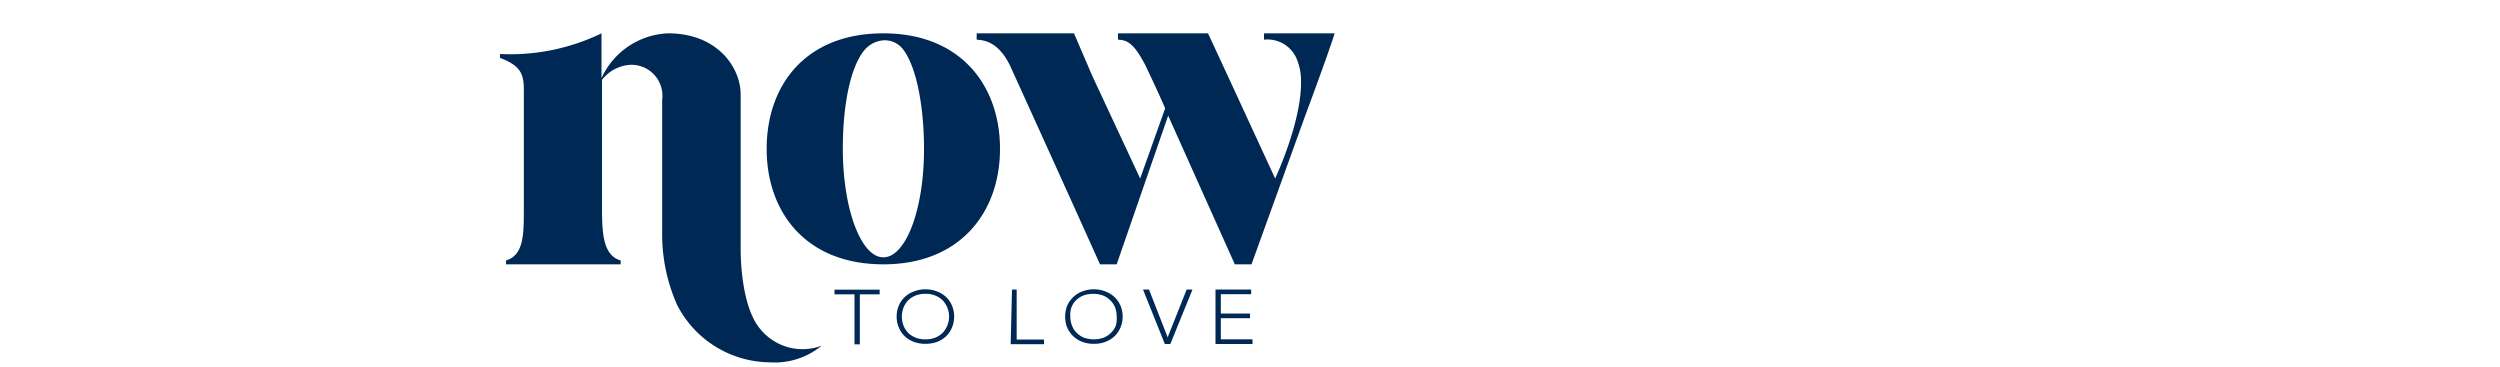
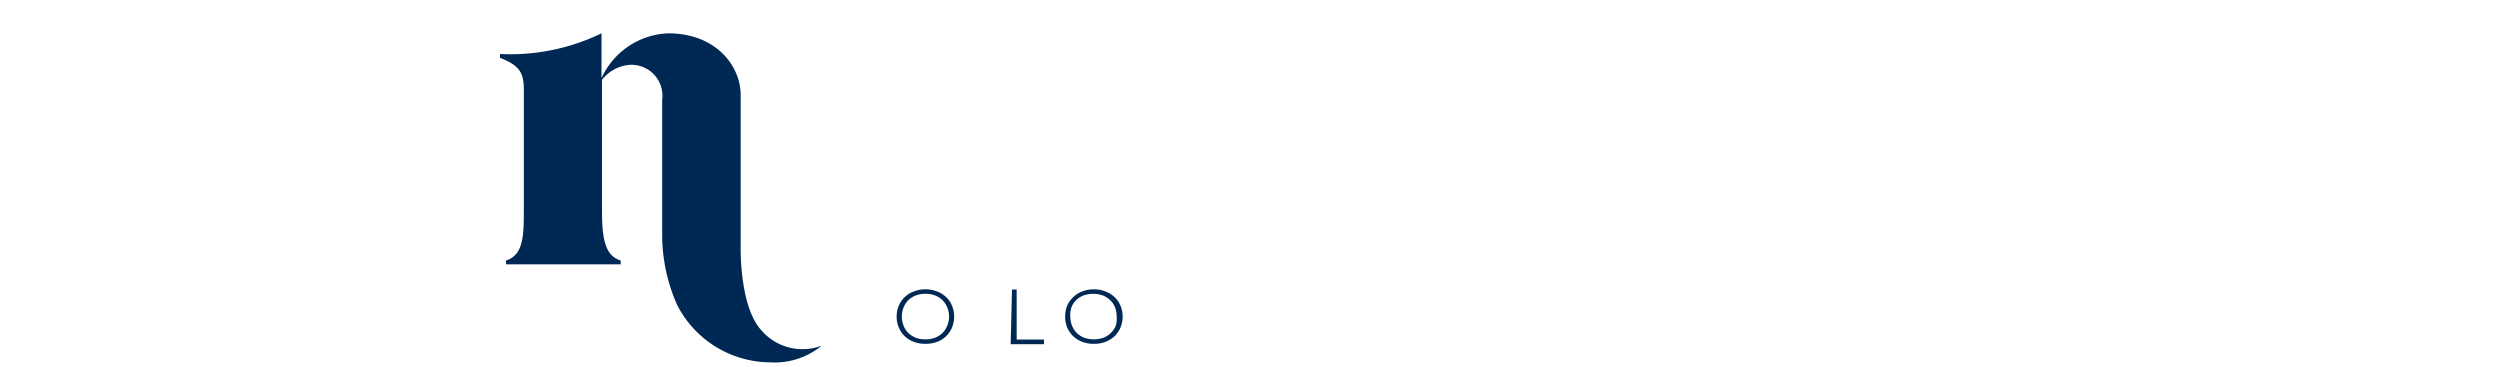
<svg xmlns="http://www.w3.org/2000/svg" viewBox="0 -2 90 22" width="150px">
  <defs>
    <style>
      .a {
        fill: #002855;
      }
    </style>
  </defs>
  <title>Now To Love</title>
-   <path class="a" d="M21.27,15.66h-1.2v-.28h2.71v.28H21.59v3h-.32Z" />
  <path class="a" d="M23.8,17a1.59,1.59,0,0,1,.13-.66,1.41,1.41,0,0,1,.35-.51,1.46,1.46,0,0,1,.55-.34,1.75,1.75,0,0,1,.7-.13,1.82,1.82,0,0,1,.7.13,1.5,1.5,0,0,1,.54.34,1.41,1.41,0,0,1,.35.51,1.72,1.72,0,0,1,0,1.31,1.54,1.54,0,0,1-.35.52,1.66,1.66,0,0,1-.54.34,2,2,0,0,1-.7.12,1.94,1.94,0,0,1-.7-.12,1.6,1.6,0,0,1-.55-.34,1.54,1.54,0,0,1-.35-.52A1.57,1.57,0,0,1,23.8,17Zm.31,0a1.51,1.51,0,0,0,.1.53,1.33,1.33,0,0,0,.28.44,1.39,1.39,0,0,0,.45.29,1.55,1.55,0,0,0,.59.1,1.54,1.54,0,0,0,.58-.1,1.39,1.39,0,0,0,.45-.29,1.43,1.43,0,0,0,0-1.95,1.39,1.39,0,0,0-.45-.29,1.54,1.54,0,0,0-.58-.1,1.55,1.55,0,0,0-.59.1,1.39,1.39,0,0,0-.45.29,1.33,1.33,0,0,0-.28.44A1.53,1.53,0,0,0,24.11,17Z" />
  <path class="a" d="M30.72,15.37H31v3h1.64v.28h-2Z" />
  <path class="a" d="M33.91,17a1.76,1.76,0,0,1,.12-.66,1.57,1.57,0,0,1,.36-.51,1.5,1.5,0,0,1,.54-.34,1.78,1.78,0,0,1,.7-.13,1.75,1.75,0,0,1,.7.13,1.64,1.64,0,0,1,.55.34,1.54,1.54,0,0,1,.35.51,1.72,1.72,0,0,1,0,1.31,1.7,1.7,0,0,1-.35.52,1.82,1.82,0,0,1-.55.34,1.94,1.94,0,0,1-.7.12,2,2,0,0,1-.7-.12,1.66,1.66,0,0,1-.54-.34,1.73,1.73,0,0,1-.36-.52A1.75,1.75,0,0,1,33.91,17Zm.31,0a1.32,1.32,0,0,0,.1.53,1.18,1.18,0,0,0,.28.44,1.35,1.35,0,0,0,.44.29,1.79,1.79,0,0,0,1.18,0,1.35,1.35,0,0,0,.44-.29,1.21,1.21,0,0,0,.29-.44A1.51,1.51,0,0,0,37,17a1.53,1.53,0,0,0-.09-.54,1.21,1.21,0,0,0-.29-.44,1.35,1.35,0,0,0-.44-.29,1.79,1.79,0,0,0-1.18,0,1.35,1.35,0,0,0-.44.29,1.18,1.18,0,0,0-.28.44A1.33,1.33,0,0,0,34.22,17Z" />
-   <path class="a" d="M38.58,15.37h.36l1.12,2.87,1.14-2.87h.35l-1.33,3.27h-.33Z" />
-   <path class="a" d="M42.93,15.37h2.14v.28H43.25v1.16H45v.28H43.25v1.27h1.9v.28H42.93Z" />
-   <path class="a" d="M50.08,0s-.3,1-1.81,5.06l-3.18,8.8h-1l-4-8.92L37,13.86H36C33.46,8.21,30.59,1.91,30.59,1.91,29.9.53,29.09.41,28.6.38V0h5.84l1.1,2.56,2.87,6.15,1.5-4.21c-.43-1-1.19-2.59-1.19-2.59C38,.53,37.6.41,37.08.38V0h5.4l1.19,2.56,2.84,6.15s1.63-3.47,1.55-5.92a3.31,3.31,0,0,0-.3-1.35A1.9,1.9,0,0,0,45.84.38l0-.38Z" />
-   <path class="a" d="M23,0c-4.68,0-7,3.12-7,6.93s2.36,6.93,7,6.93,7-3.15,7-6.93S27.66,0,23,0ZM23,13.44c-1.34,0-2.43-2.91-2.43-6.51,0-2.61.44-4.84,1.26-5.88A1.66,1.66,0,0,1,23,.42a1.37,1.37,0,0,1,1.15.5c.82,1,1.29,3.42,1.29,6C25.45,10.53,24.36,13.44,23,13.44Z" />
  <path class="a" d="M15.64,17.77c-1.28-1.46-1.2-4.95-1.2-4.95V3.69C14.44,2,13,0,10.09,0a4.59,4.59,0,0,0-4,2.69V0A12.56,12.56,0,0,1,0,1.24v.23c1.13.44,1.43.86,1.43,1.89v7.18c0,1.53,0,2.76-1.07,3.09v.23H7.24v-.23c-1-.3-1.12-1.47-1.12-3.09V2.79a2.33,2.33,0,0,1,1.68-.9A1.86,1.86,0,0,1,9.73,4v8a10.38,10.38,0,0,0,.9,4.3,6.31,6.31,0,0,0,5.55,3.44,4.44,4.44,0,0,0,3.12-1A3.26,3.26,0,0,1,15.64,17.77Z" />
</svg>